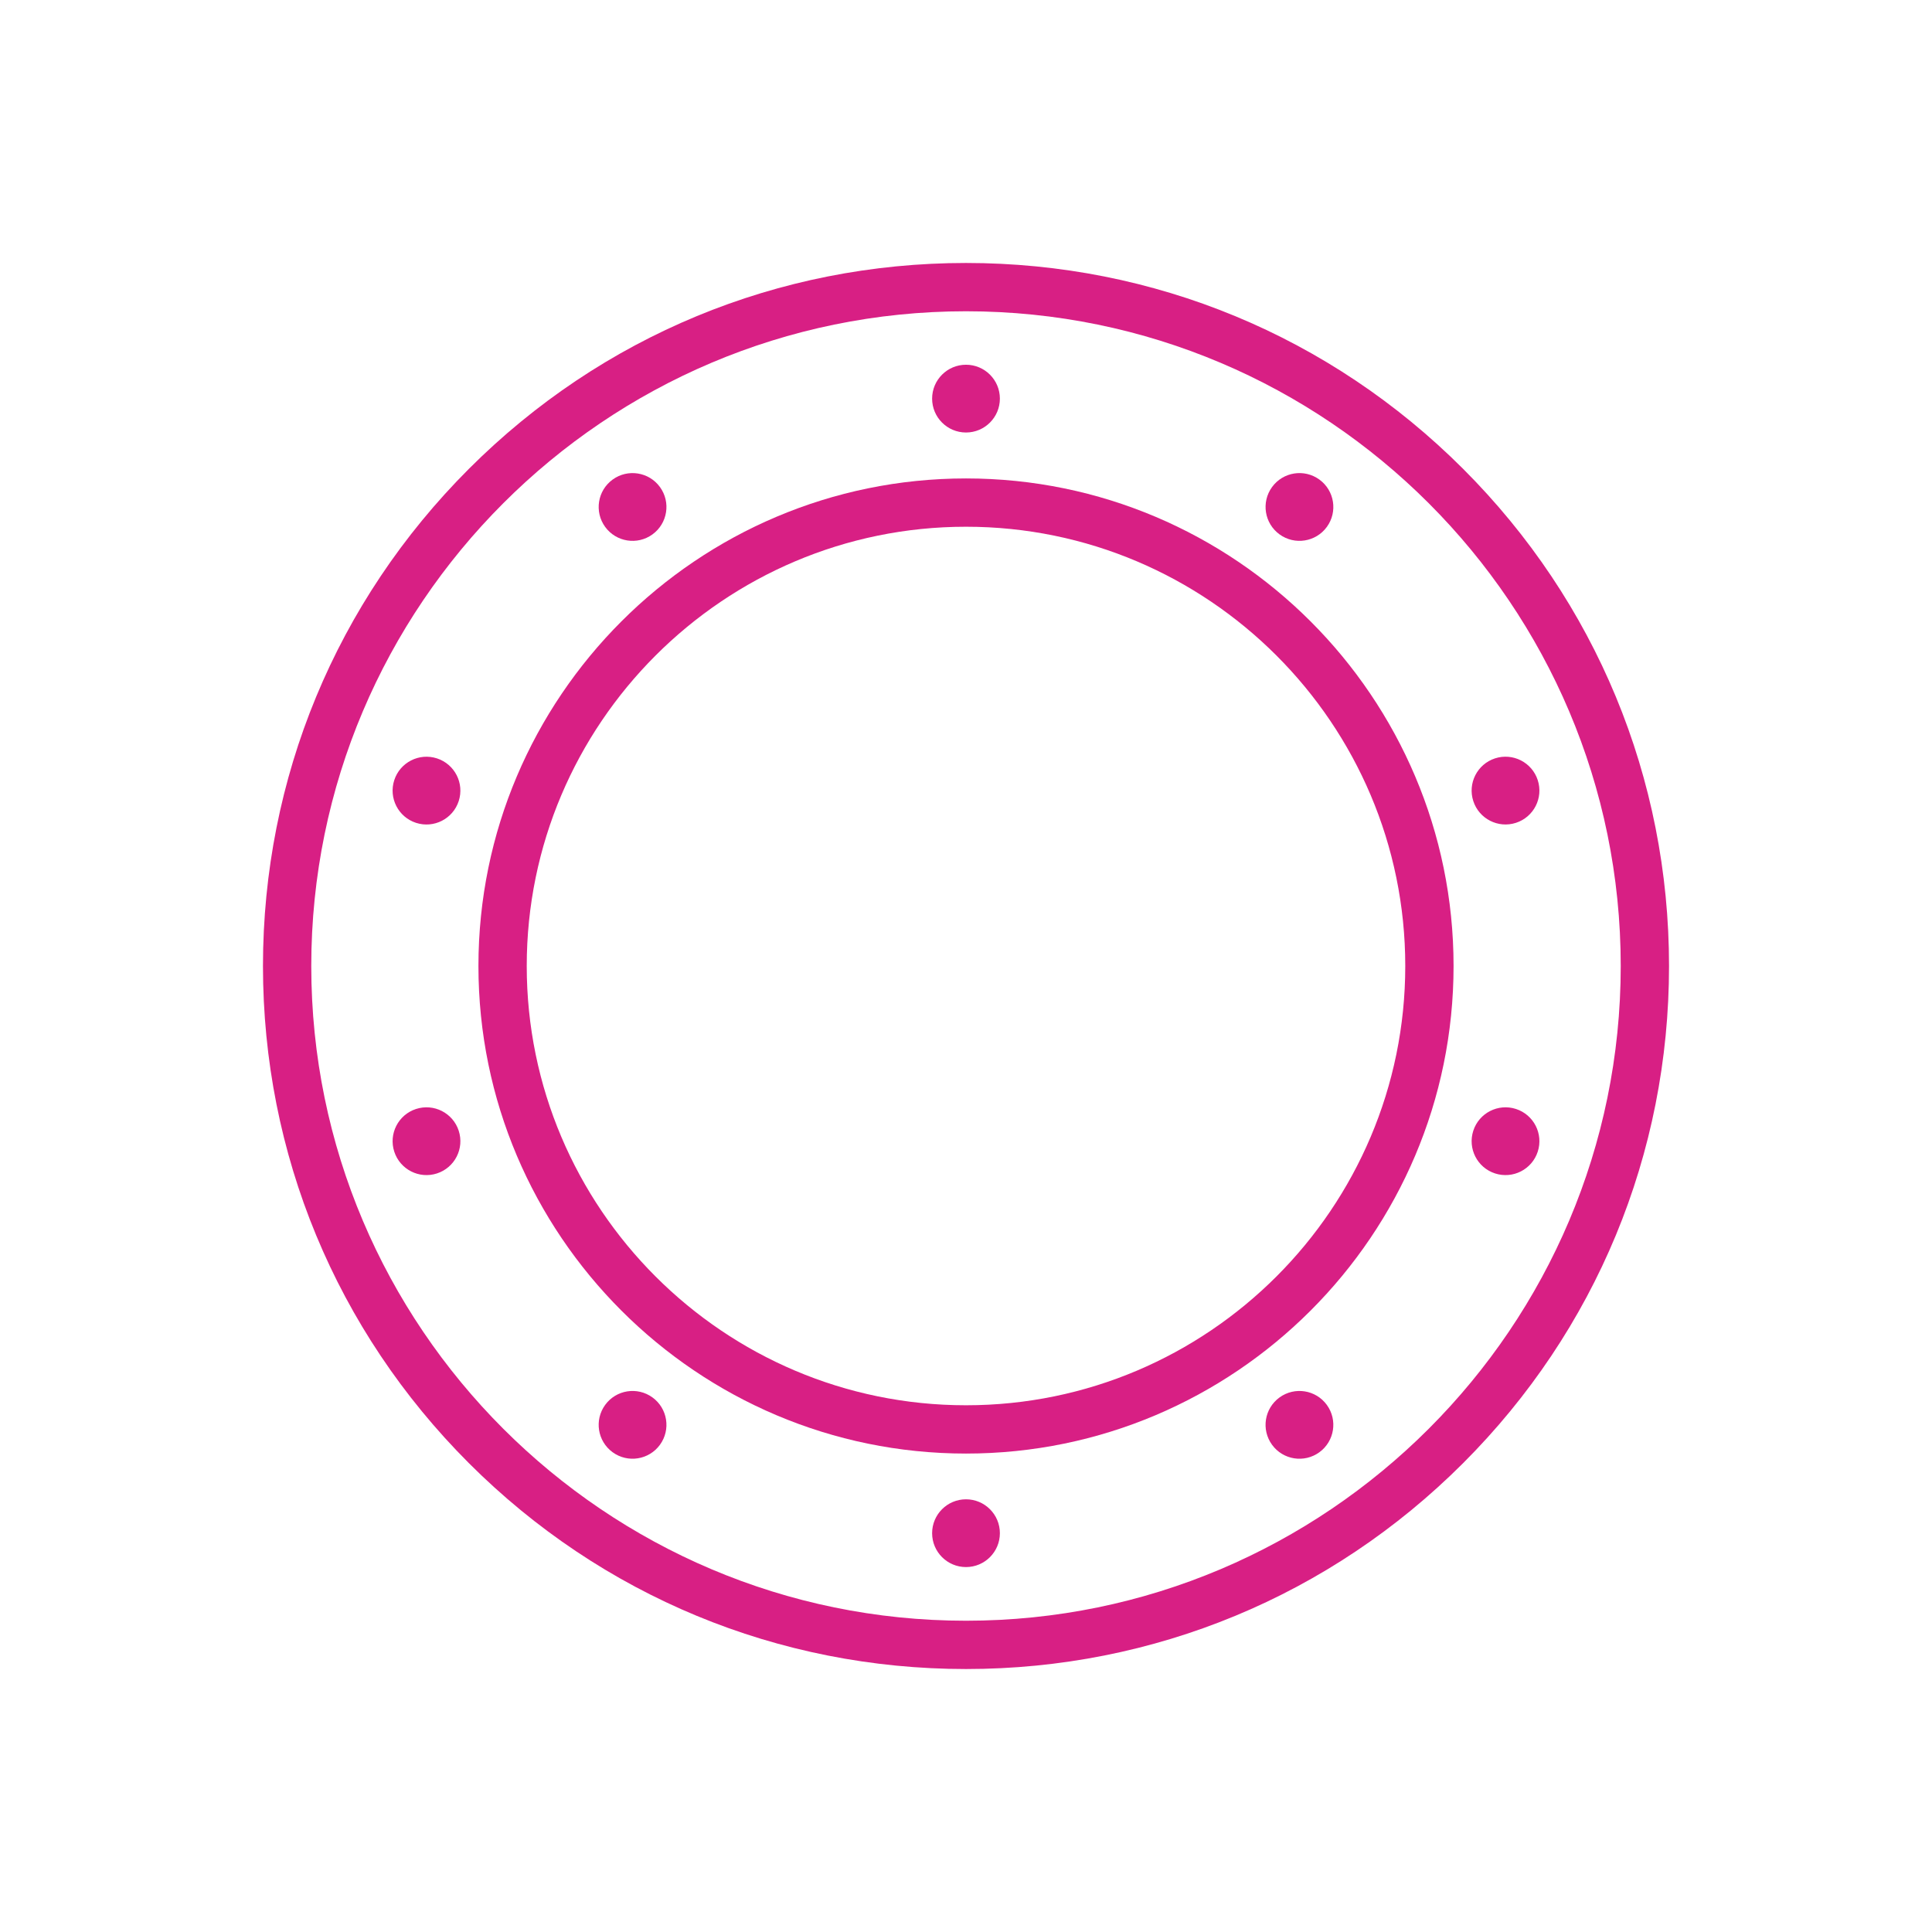
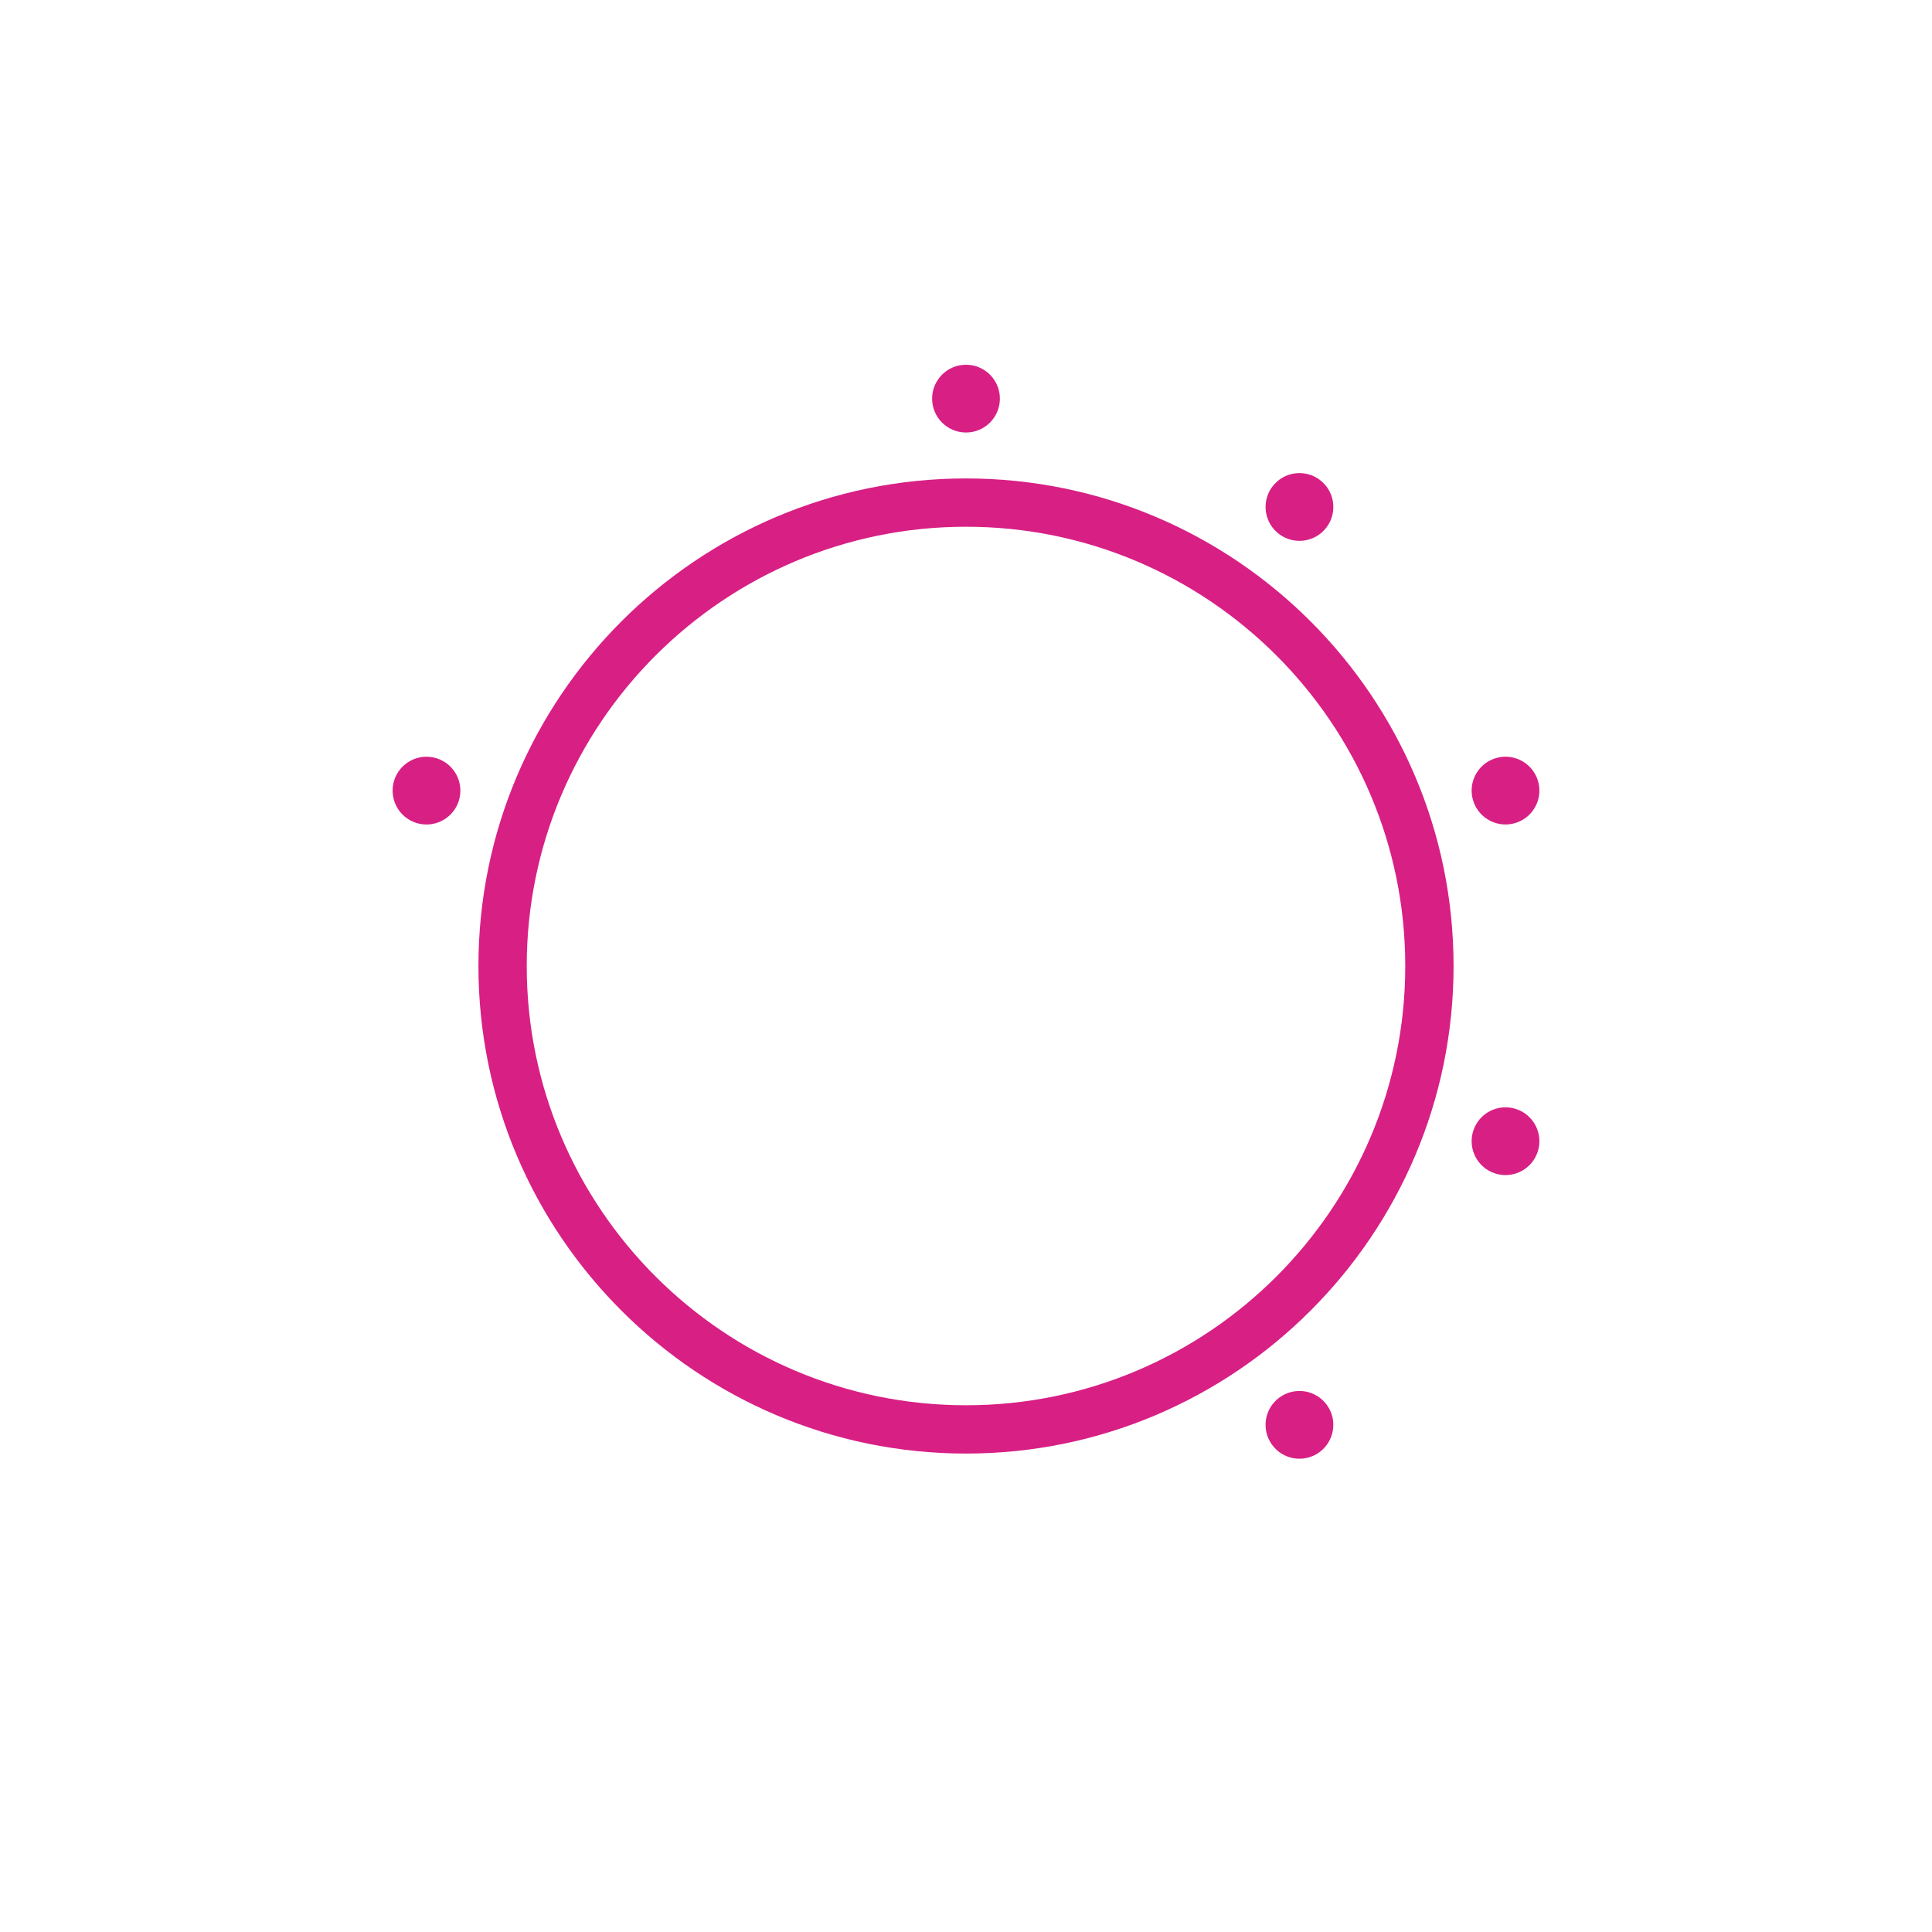
<svg xmlns="http://www.w3.org/2000/svg" id="Layer_1" viewBox="0 0 800 800">
  <defs>
    <style>      .cls-1 {        fill: #d81f84;      }    </style>
  </defs>
-   <path class="cls-1" d="M400,691.11c-77.76,0-150.86-30.28-205.85-85.26-54.98-54.98-85.26-128.09-85.26-205.85s30.28-150.86,85.26-205.85,128.09-85.26,205.85-85.26,150.86,30.28,205.85,85.26,85.26,128.09,85.26,205.85-30.28,150.86-85.26,205.85c-54.98,54.98-128.09,85.26-205.85,85.26ZM400,128.89c-149.49,0-271.11,121.62-271.11,271.11s121.62,271.11,271.11,271.11,271.11-121.62,271.11-271.11-121.62-271.11-271.11-271.11Z" />
  <path class="cls-1" d="M400,601.89c-111.32,0-201.89-90.57-201.89-201.89s90.57-201.89,201.89-201.89,201.89,90.57,201.89,201.89-90.57,201.89-201.89,201.89ZM400,218.11c-100.29,0-181.89,81.59-181.89,181.89s81.59,181.89,181.89,181.89,181.89-81.59,181.89-181.89-81.59-181.89-181.89-181.89Z" />
  <g>
    <g id="_x3C_Radiální_opakování_x3E_">
-       <circle class="cls-1" cx="400" cy="634.86" r="14.03" />
-     </g>
+       </g>
    <g id="_x3C_Radiální_opakování_x3E_-2" data-name="_x3C_Radiální_opakování_x3E_">
-       <circle class="cls-1" cx="261.93" cy="590" r="14.03" transform="translate(-369.35 455.11) rotate(-54)" />
-     </g>
+       </g>
    <g id="_x3C_Radiální_opakování_x3E_-3" data-name="_x3C_Radiální_opakování_x3E_">
-       <circle class="cls-1" cx="176.6" cy="472.55" r="14.03" transform="translate(-137.38 77.7) rotate(-18)" />
-     </g>
+       </g>
    <g id="_x3C_Radiální_opakování_x3E_-4" data-name="_x3C_Radiální_opakování_x3E_">
      <circle class="cls-1" cx="176.6" cy="327.37" r="14.03" transform="translate(-189.32 394.17) rotate(-72)" />
    </g>
    <g id="_x3C_Radiální_opakování_x3E_-5" data-name="_x3C_Radiální_opakování_x3E_">
-       <circle class="cls-1" cx="261.93" cy="209.93" r="14.03" transform="translate(-73.37 194.05) rotate(-36)" />
-     </g>
+       </g>
    <g id="_x3C_Radiální_opakování_x3E_-6" data-name="_x3C_Radiální_opakování_x3E_">
      <circle class="cls-1" cx="400" cy="165.06" r="14.03" />
    </g>
    <g id="_x3C_Radiální_opakování_x3E_-7" data-name="_x3C_Radiální_opakování_x3E_">
      <circle class="cls-1" cx="538.07" cy="209.93" r="14.03" transform="translate(51.97 521.84) rotate(-54)" />
    </g>
    <g id="_x3C_Radiální_opakování_x3E_-8" data-name="_x3C_Radiální_opakování_x3E_">
      <circle class="cls-1" cx="623.4" cy="327.37" r="14.03" transform="translate(-70.65 208.66) rotate(-18)" />
    </g>
    <g id="_x3C_Radiální_opakování_x3E_-9" data-name="_x3C_Radiální_opakování_x3E_">
      <circle class="cls-1" cx="623.4" cy="472.55" r="14.03" transform="translate(-18.66 919.41) rotate(-72)" />
    </g>
    <g id="_x3C_Radiální_opakování_x3E_-10" data-name="_x3C_Radiální_opakování_x3E_">
      <circle class="cls-1" cx="538.07" cy="590" r="14.03" transform="translate(-244.03 428.95) rotate(-36)" />
    </g>
  </g>
</svg>